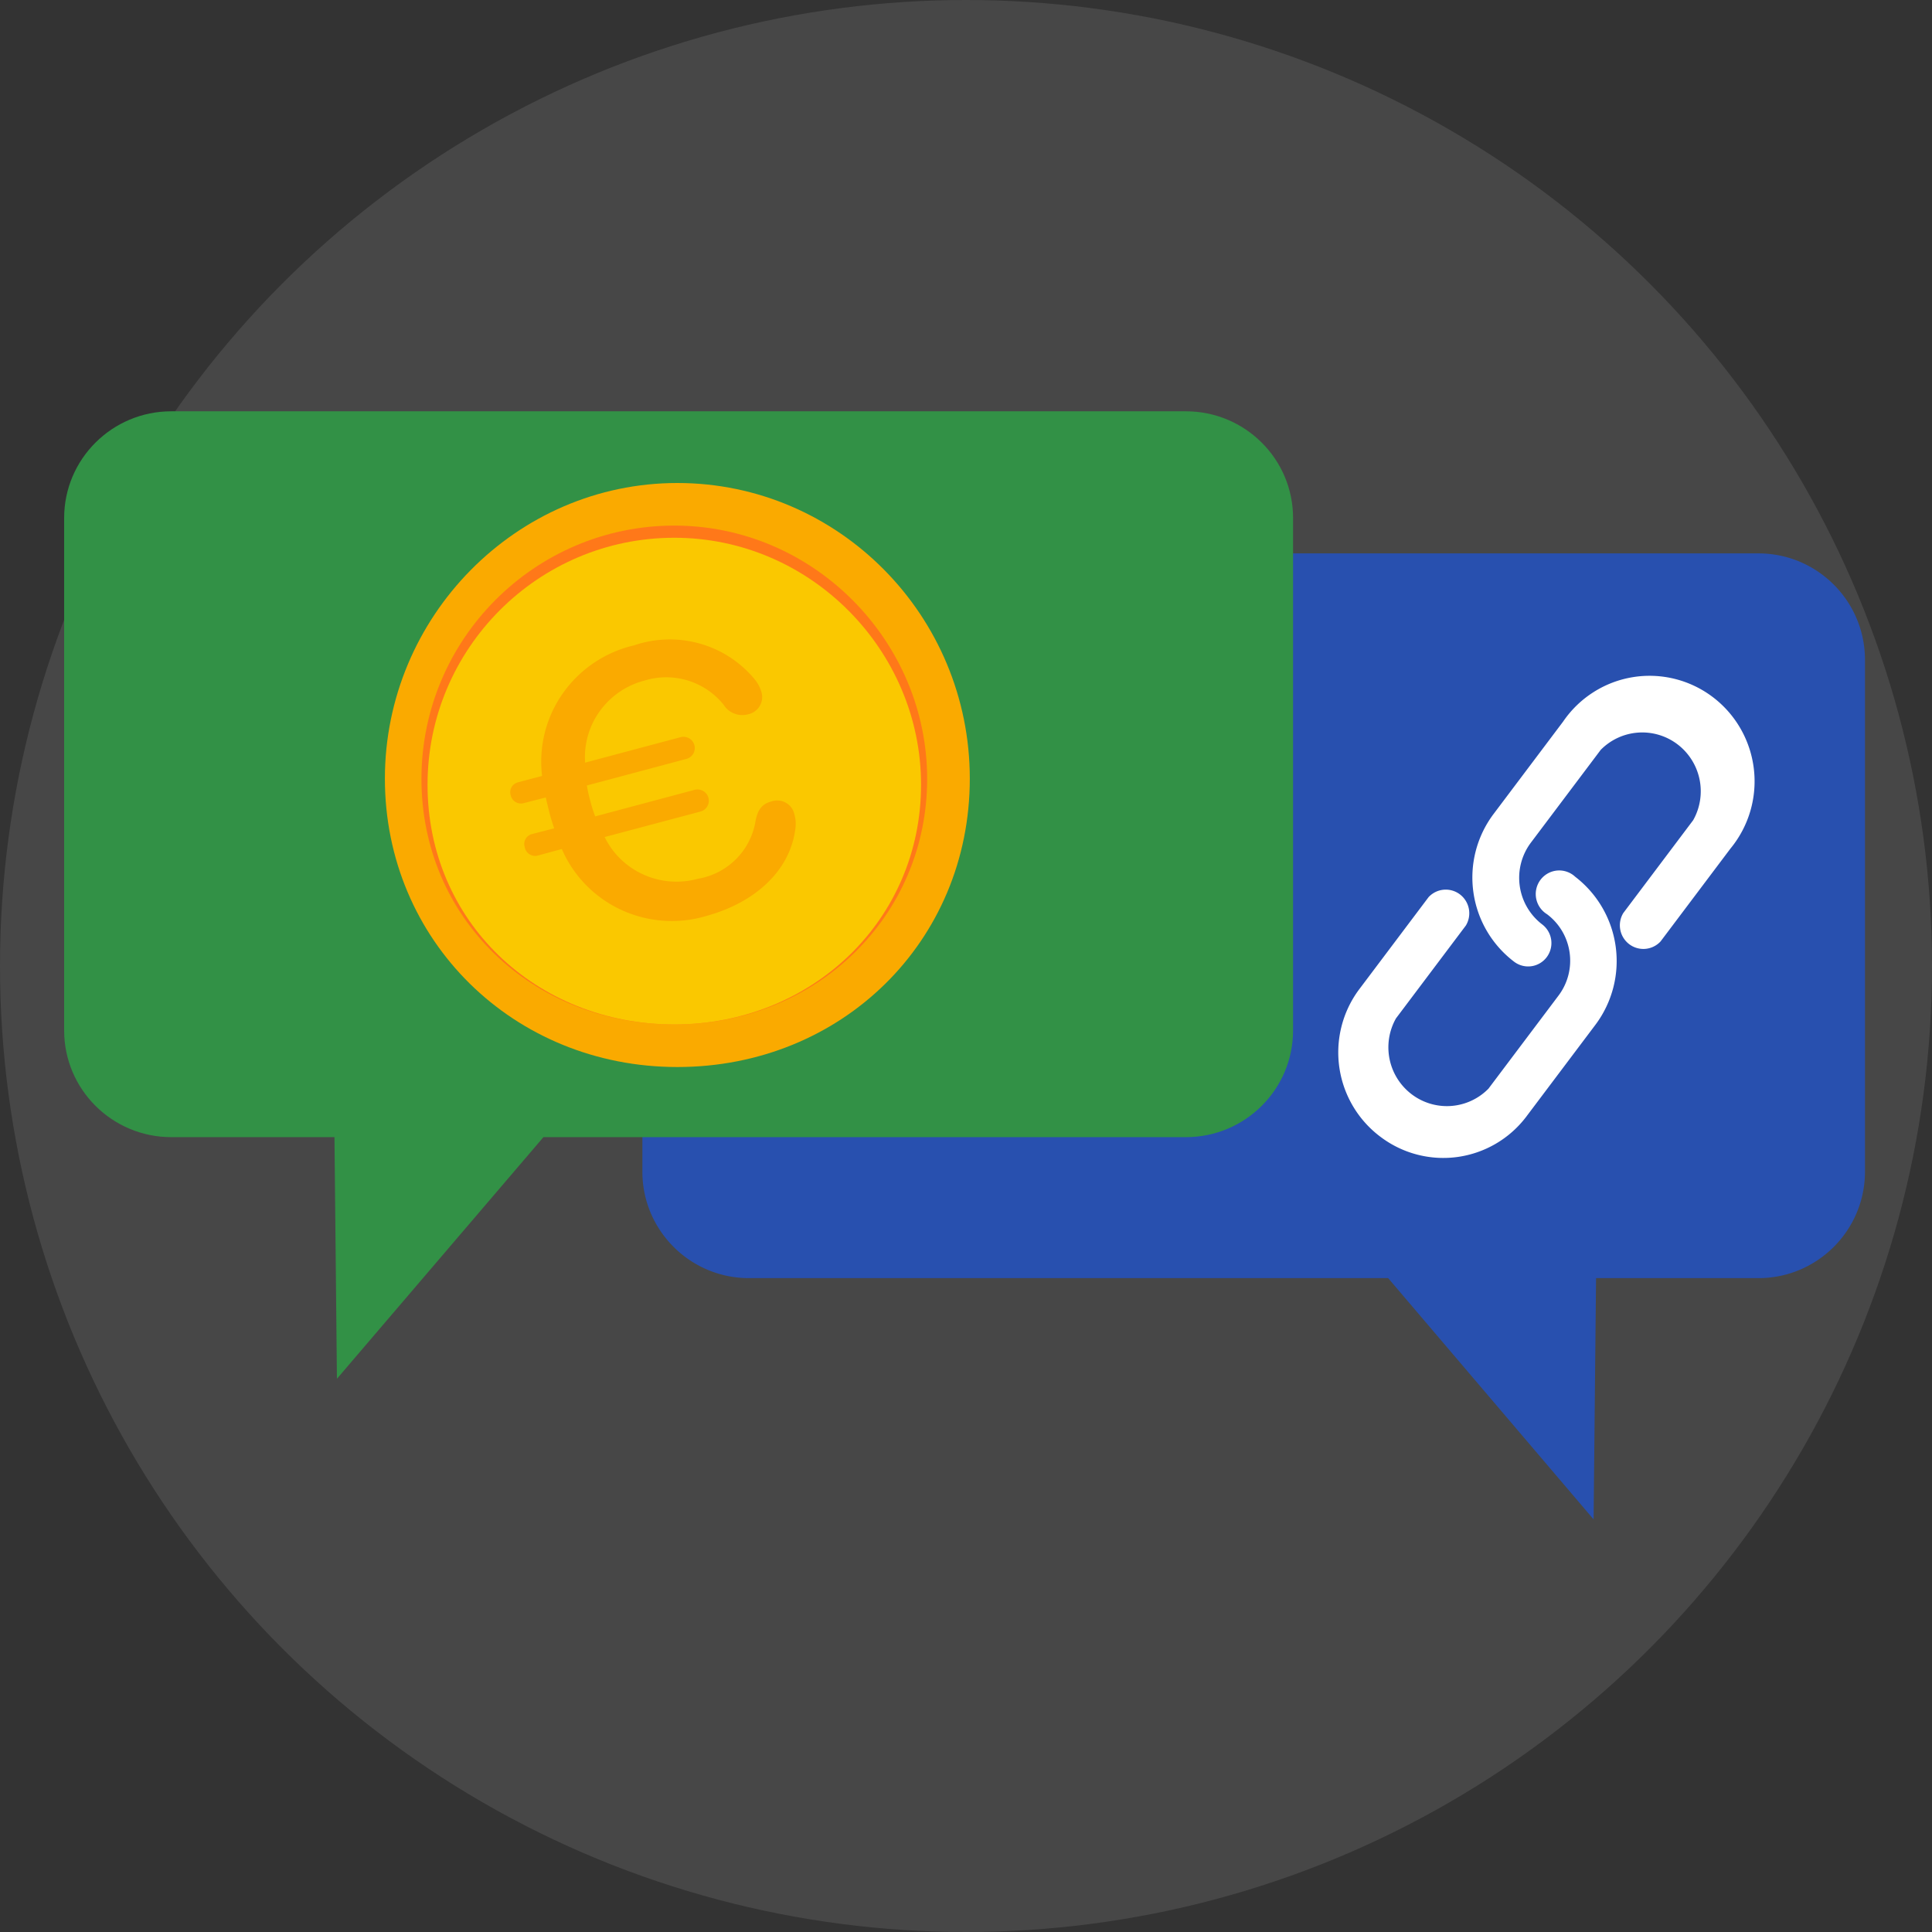
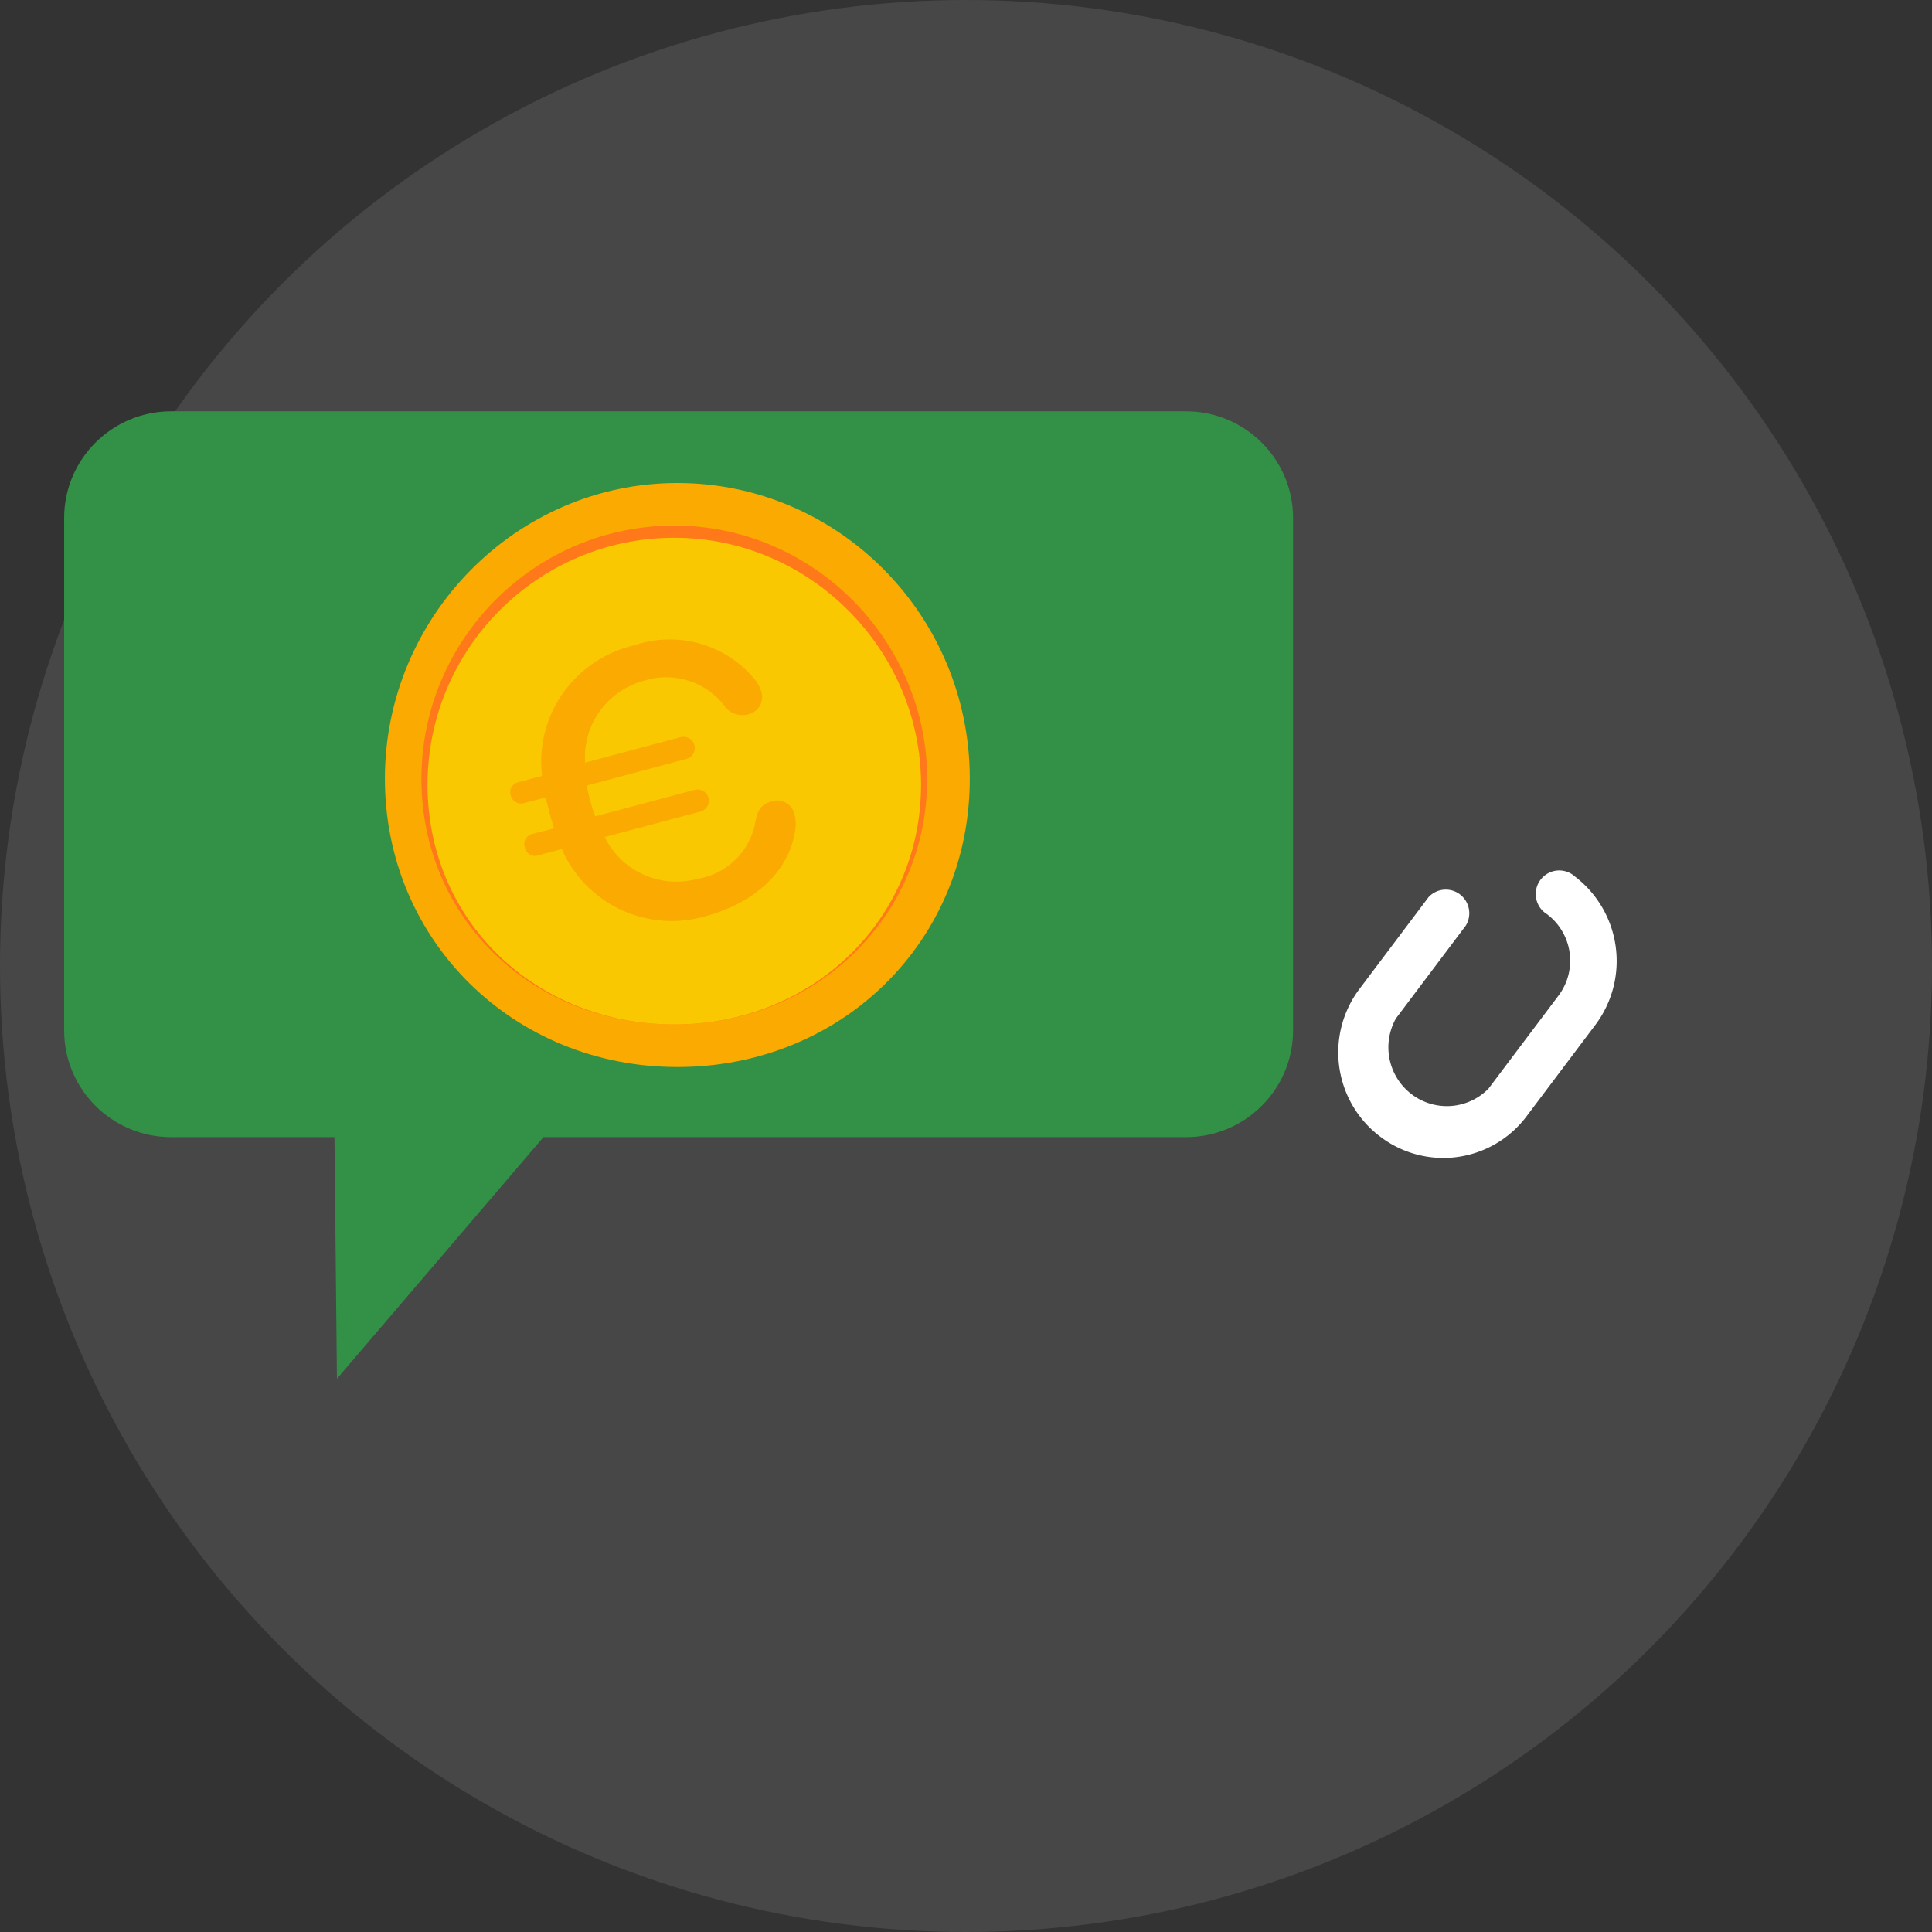
<svg xmlns="http://www.w3.org/2000/svg" width="512" height="512" fill="none">
  <rect width="100%" height="100%" fill="#333333" stroke="none" />
  <g clip-path="url(#a)">
    <circle cx="256" cy="256" r="256" fill="#fff" fill-opacity=".1" />
-     <path fill="#2850AF" d="M494.238 174.887v135.59c0 15.596-12.649 28.241-28.243 28.241h-43.024l-.651 63.937-54.444-63.937H198.49c-9.095 0-17.189-4.302-22.354-10.978-.016-.016-.025-.024-.033-.04a28.035 28.035 0 0 1-5.865-17.223v-9.44h143.681c15.602 0 28.252-12.644 28.252-28.24V146.655h123.824c9.672 0 18.205 4.862 23.297 12.27.009 0 .009.016.017.024a28.078 28.078 0 0 1 4.929 15.938z" />
-     <path fill="#fff" fill-rule="evenodd" d="M401.272 254.876a6.15 6.15 0 0 0 8.637-1.236 6.222 6.222 0 0 0-1.238-8.681 15.534 15.534 0 0 1-5.926-10.196c-.56-4.05.495-8.157 2.935-11.426l18.523-24.612a15.445 15.445 0 0 1 9.906-4.578 15.447 15.447 0 0 1 10.458 3.116 15.631 15.631 0 0 1 4.142 20.095l-18.523 24.612a6.276 6.276 0 0 0-.794 4.422 6.271 6.271 0 0 0 2.361 3.821 6.21 6.21 0 0 0 8.318-.728l18.523-24.612a27.97 27.97 0 0 0 5.247-9.89 28.074 28.074 0 0 0-2.54-21.822 27.942 27.942 0 0 0-7.377-8.417 27.787 27.787 0 0 0-10.074-4.827 27.675 27.675 0 0 0-21.576 3.522 27.808 27.808 0 0 0-8.027 7.781l-18.523 24.612a28.026 28.026 0 0 0-5.25 20.667 27.99 27.99 0 0 0 10.798 18.377z" clip-rule="evenodd" />
    <path fill="#fff" fill-rule="evenodd" d="M366.05 301.425a27.576 27.576 0 0 0 20.233 5.182 27.603 27.603 0 0 0 18.063-10.503l18.523-24.612a28.173 28.173 0 0 0 5.298-20.681 28.141 28.141 0 0 0-10.713-18.455 6.231 6.231 0 0 0-2.217-1.336 6.189 6.189 0 0 0-5.036.44 6.244 6.244 0 0 0-3.048 4.051 6.274 6.274 0 0 0 2.831 6.771 15.338 15.338 0 0 1 4.007 4.492 15.432 15.432 0 0 1 1.621 11.716 15.373 15.373 0 0 1-2.637 5.415l-18.523 24.611a15.445 15.445 0 0 1-9.906 4.578 15.447 15.447 0 0 1-10.458-3.116 15.599 15.599 0 0 1-5.83-9.268 15.632 15.632 0 0 1 1.688-10.827l18.523-24.611a6.284 6.284 0 0 0-1.567-8.243 6.211 6.211 0 0 0-4.3-1.245 6.211 6.211 0 0 0-4.018 1.973l-18.523 24.611a27.914 27.914 0 0 0-4.605 9.875 27.998 27.998 0 0 0 3.243 21.149 27.835 27.835 0 0 0 7.351 8.033z" clip-rule="evenodd" />
    <path fill="#329146" d="M342.676 137.275v135.798c0 15.62-12.715 28.283-28.398 28.283H144.016L89.29 365.391l-.654-64.035H45.389C29.715 301.356 17 288.693 17 273.073V137.275C17 121.664 29.715 109 45.39 109h268.888c15.683 0 28.398 12.664 28.398 28.275z" />
    <path fill="#2850AF" d="M184.962 143.973c-36.958 0-67.009 30.098-67.009 67.115 0 37.016 29.416 65.087 67.009 65.087 37.594 0 67.009-28.588 67.009-65.087 0-36.5-30.05-67.115-67.009-67.115z" />
-     <path fill="#2850AF" d="M184.965 147.197c-36.074 0-65.395 29.351-65.395 65.463 0 36.112 28.725 63.514 65.395 63.514 36.67 0 65.394-27.879 65.394-63.514 0-35.635-29.32-65.463-65.394-65.463z" />
    <path fill="#2850AF" d="m218.064 163.616-80.327 80.314a53.308 53.308 0 0 1-6.866-12.539l74.533-74.52a55.4 55.4 0 0 1 12.66 6.745zm24.22 35.359-68.143 67.526c-11.757-2.14-22.274-7.608-30.352-15.455l82.02-81.277c8.158 7.767 13.996 17.872 16.475 29.206z" />
    <path fill="#2850AF" d="M243.898 210.859c0 31.588-26.004 55.642-58.109 55.642-3.829 0-7.578-.353-11.207-1.02-11.725-2.119-22.214-7.534-30.271-15.304a53.717 53.717 0 0 1-5.942-6.749 52.48 52.48 0 0 1-6.9-12.4c-2.472-6.2-3.828-12.988-3.828-20.169 0-31.589 26.043-57.213 58.148-57.213 7.259 0 14.198 1.295 20.579 3.689a55.93 55.93 0 0 1 12.723 6.671 50.829 50.829 0 0 1 7.019 5.69c8.136 7.691 13.959 17.697 16.432 28.92a56.508 56.508 0 0 1 1.356 12.243z" />
    <path fill="#2850AF" d="M145.328 229.167c-.114-.355-.153-.731-.114-1.102a2.694 2.694 0 0 1 1.079-1.888 2.736 2.736 0 0 1 1.013-.469l5.818-1.5c-.408-1.268-.874-2.652-1.223-4.036-.349-1.384-.697-2.768-.988-4.152l-5.817 1.499a2.818 2.818 0 0 1-2.199-.289 2.756 2.756 0 0 1-1.292-1.787 2.674 2.674 0 0 1-.107-1.113 2.705 2.705 0 0 1 1.113-1.891 2.742 2.742 0 0 1 1.031-.456l6.282-1.672a31.445 31.445 0 0 1 5.523-21.912 31.944 31.944 0 0 1 18.85-12.686 29.33 29.33 0 0 1 17.297-.503 29.11 29.11 0 0 1 14.523 9.325 9.606 9.606 0 0 1 1.978 3.691 4.632 4.632 0 0 1-.552 3.652 4.689 4.689 0 0 1-3.055 2.114 5.862 5.862 0 0 1-3.652-.208 5.8 5.8 0 0 1-2.804-2.329 19.433 19.433 0 0 0-9.5-6.425 19.59 19.59 0 0 0-11.5.024 21.182 21.182 0 0 0-11.798 8.07 20.859 20.859 0 0 0-3.909 13.67l25.304-6.747a3.025 3.025 0 0 1 2.279.315 2.98 2.98 0 0 1 1.386 1.818 2.958 2.958 0 0 1-.316 2.259 3.004 3.004 0 0 1-1.836 1.374l-26.351 7.036a38.33 38.33 0 0 0 .93 4.151 32.63 32.63 0 0 0 1.281 4.037l26.351-7.035a3.017 3.017 0 0 1 3.154 1.087 2.963 2.963 0 0 1-.586 4.173 3.008 3.008 0 0 1-1.056.506l-25.363 6.747a21.09 21.09 0 0 0 10.315 9.954 21.336 21.336 0 0 0 14.35 1.117 18.719 18.719 0 0 0 10.091-5.162 18.453 18.453 0 0 0 5.208-10.003c.524-2.999 1.688-4.671 4.131-5.305a4.681 4.681 0 0 1 3.834.257 4.656 4.656 0 0 1 1.496 1.265c.403.523.687 1.124.836 1.765a9.223 9.223 0 0 1 .291 3.863c-1.455 11.533-11.111 19.664-23.269 23.066a31.965 31.965 0 0 1-22.741-1.45 31.555 31.555 0 0 1-15.885-16.196l-6.341 1.73a2.805 2.805 0 0 1-3.075-1.169 2.742 2.742 0 0 1-.415-1.08z" />
    <path fill="#FAAA00" d="M179.505 282.773c-43.441 0-77.505-33.555-77.505-76.427C102 163.474 136.776 128 179.505 128c42.728 0 77.504 35.154 77.504 78.346s-34.024 76.427-77.504 76.427z" />
    <path fill="#FF7819" d="M178.697 139.286c-36.959 0-67.009 30.098-67.009 67.114 0 37.017 29.415 65.087 67.009 65.087 37.593 0 67.009-28.587 67.009-65.087 0-36.499-30.051-67.114-67.009-67.114z" />
    <path fill="#FAC800" d="M178.695 142.51c-36.074 0-65.394 29.351-65.394 65.463 0 36.112 28.724 63.514 65.394 63.514s65.395-27.88 65.395-63.514c0-35.635-29.32-65.463-65.395-65.463z" />
    <path fill="#FAAA00" d="M139.062 224.478a2.688 2.688 0 0 1 .227-2.157 2.726 2.726 0 0 1 1.752-1.302l5.817-1.5c-.407-1.268-.873-2.652-1.222-4.036-.349-1.384-.698-2.768-.989-4.152l-5.817 1.499a2.799 2.799 0 0 1-2.198-.289 2.758 2.758 0 0 1-1.293-1.787 2.707 2.707 0 0 1 .248-2.175 2.731 2.731 0 0 1 1.789-1.284l6.282-1.673a31.45 31.45 0 0 1 5.523-21.912 31.946 31.946 0 0 1 18.851-12.686 29.327 29.327 0 0 1 17.296-.503 29.112 29.112 0 0 1 14.524 9.325 9.59 9.59 0 0 1 1.977 3.691 4.647 4.647 0 0 1-.551 3.652 4.692 4.692 0 0 1-3.055 2.114 5.865 5.865 0 0 1-3.653-.208 5.805 5.805 0 0 1-2.804-2.329 19.433 19.433 0 0 0-9.5-6.425 19.59 19.59 0 0 0-11.5.024 21.176 21.176 0 0 0-11.797 8.07 20.853 20.853 0 0 0-3.909 13.67l25.304-6.747a3.026 3.026 0 0 1 2.279.315 2.982 2.982 0 0 1 1.386 1.819c.2.764.087 1.577-.317 2.258a3 3 0 0 1-1.836 1.374l-26.351 7.036c.233 1.399.544 2.785.931 4.151.338 1.372.766 2.72 1.28 4.037l26.351-7.035a3.021 3.021 0 0 1 3.154 1.087 2.964 2.964 0 0 1-.586 4.173 3.008 3.008 0 0 1-1.056.506l-25.362 6.747a21.091 21.091 0 0 0 10.314 9.954 21.336 21.336 0 0 0 14.35 1.117 18.725 18.725 0 0 0 10.092-5.162 18.458 18.458 0 0 0 5.207-10.003c.524-2.999 1.688-4.671 4.131-5.305a4.686 4.686 0 0 1 3.835.257 4.605 4.605 0 0 1 2.331 3.03 9.206 9.206 0 0 1 .291 3.863c-1.454 11.533-11.111 19.664-23.268 23.066a31.965 31.965 0 0 1-22.741-1.45c-7.137-3.26-12.798-9.032-15.885-16.196l-6.341 1.73a2.806 2.806 0 0 1-3.076-1.168 2.768 2.768 0 0 1-.415-1.081z" />
  </g>
  <defs>
    <clipPath id="a">
      <path fill="#fff" d="M0 0h512v512H0z" />
    </clipPath>
  </defs>
</svg>